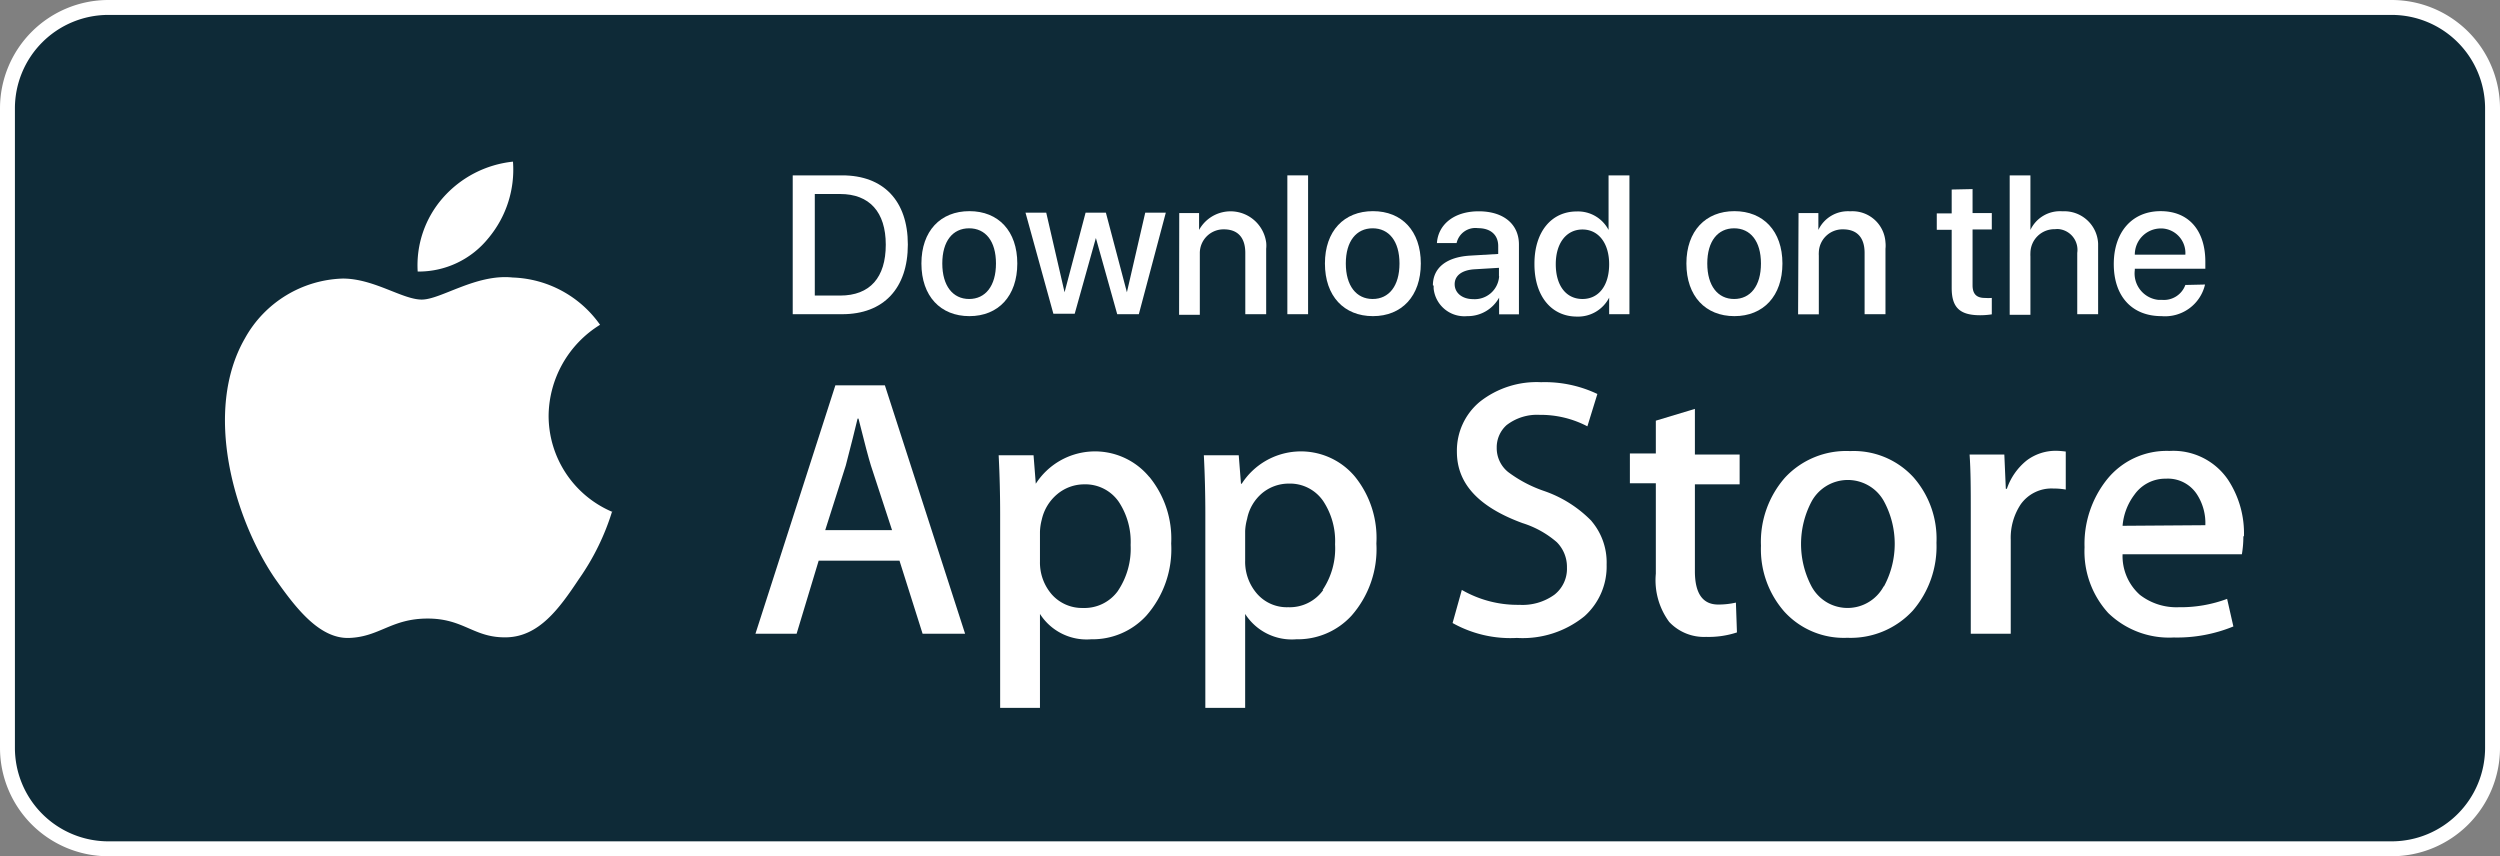
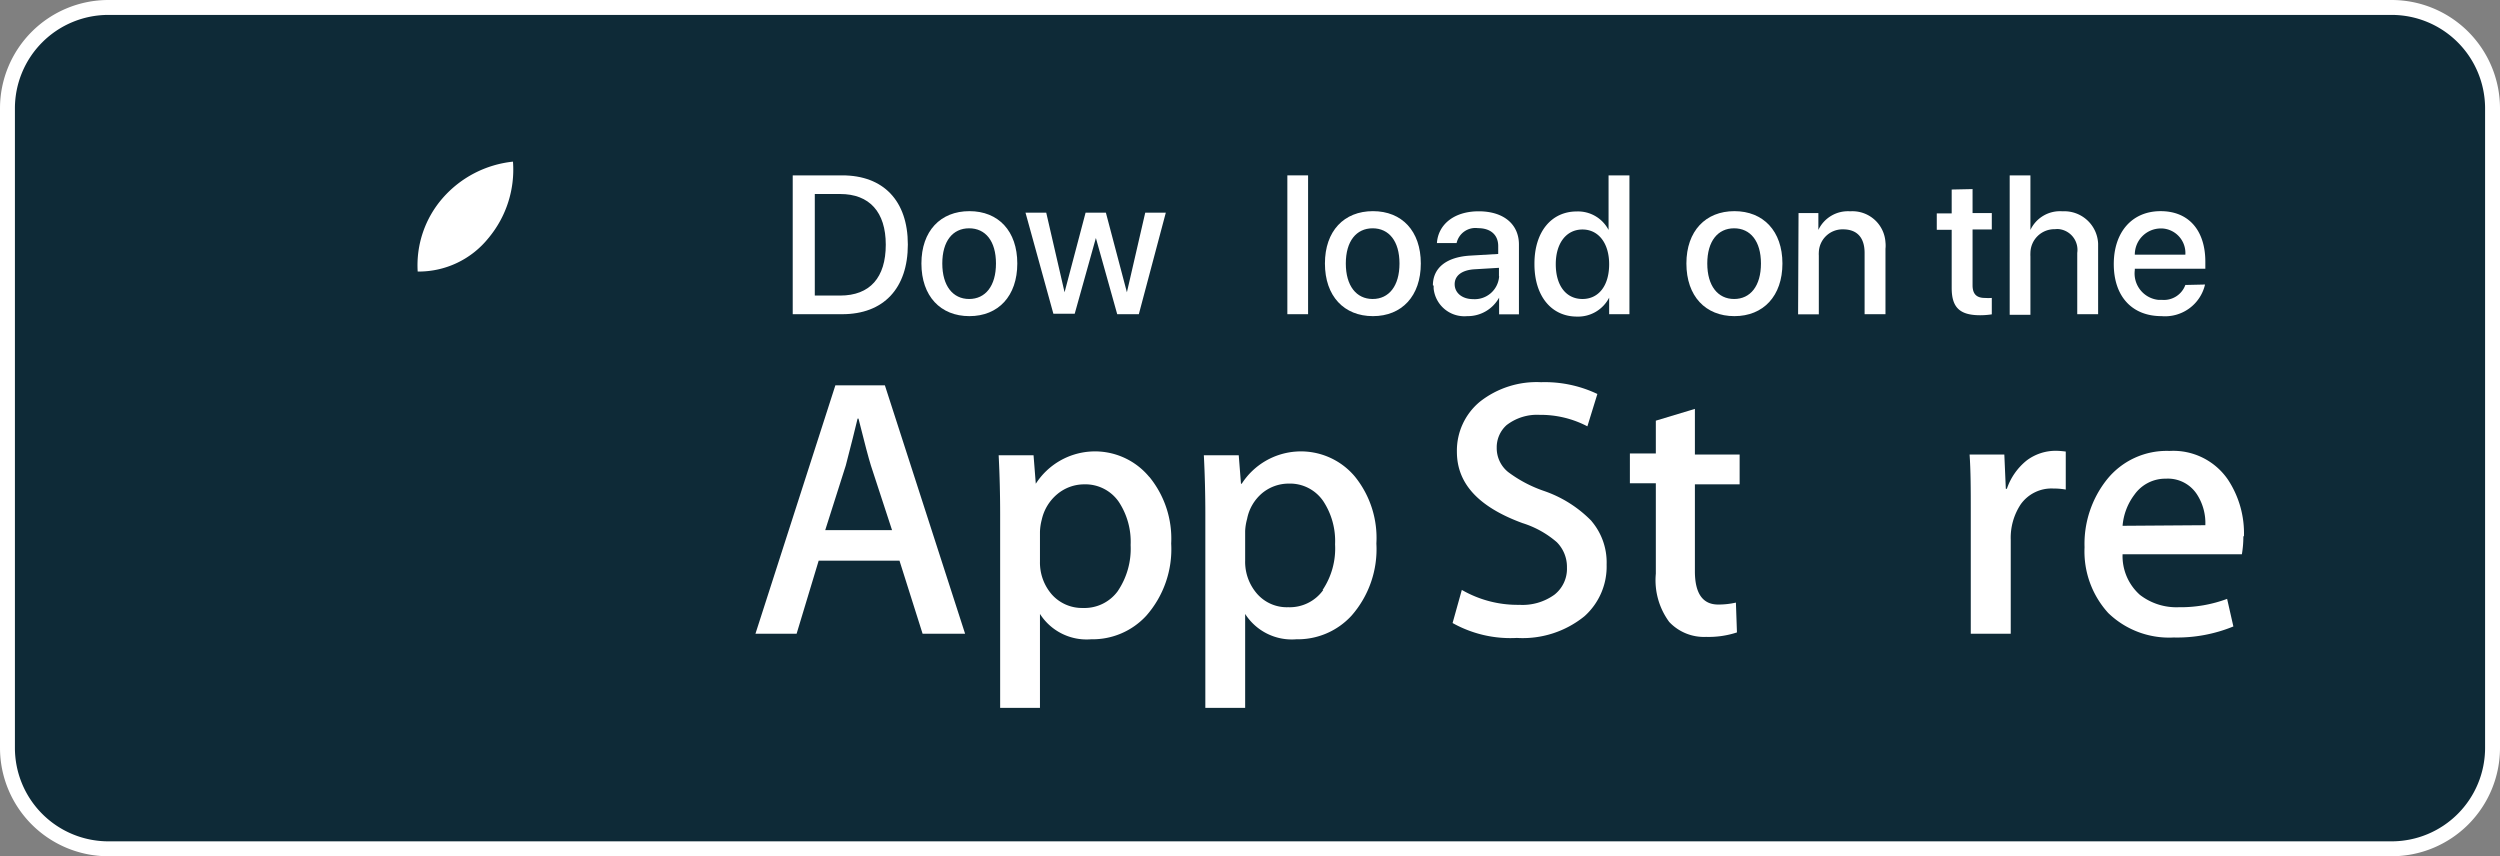
<svg xmlns="http://www.w3.org/2000/svg" id="Layer_1" data-name="Layer 1" viewBox="0 0 167.65 57.42">
  <rect x="0" y="0" width="167.65" height="57.42" fill="#808080" stroke="none" />
  <g id="Group_21082" data-name="Group 21082">
    <path id="Path_29803" data-name="Path 29803" d="M606.11,448.54H759.22a6.77,6.77,0,0,1,6.77,6.77v42.88a6.77,6.77,0,0,1-6.77,6.77H606.11a6.77,6.77,0,0,1-6.77-6.77V455.31a6.77,6.77,0,0,1,6.77-6.77" transform="translate(-598.84 -448.04)" fill="#0e2a37" stroke="#fff" />
    <path id="Path_29804" data-name="Path 29804" d="M626.85,466.25a6.85,6.85,0,0,1,1.68-4.93,7.26,7.26,0,0,1,4.71-2.44A7.15,7.15,0,0,1,631.6,464a6,6,0,0,1-4.75,2.25" transform="translate(-598.84 -448.04)" fill="#fff" />
-     <path id="Path_29805" data-name="Path 29805" d="M639.89,482.33a16.18,16.18,0,0,1-2.22,4.53c-1.33,2-2.69,3.88-4.88,3.92s-2.83-1.26-5.27-1.26-3.21,1.22-5.25,1.3-3.66-2.1-5-4c-2.72-4-4.83-11.2-2-16.1a7.77,7.77,0,0,1,6.56-4c2.08,0,4,1.41,5.29,1.41s3.65-1.74,6.1-1.48a7.47,7.47,0,0,1,5.86,3.17,7.25,7.25,0,0,0-3.45,6.09,7,7,0,0,0,4.28,6.46" transform="translate(-598.84 -448.04)" fill="#fff" />
    <path id="Path_29806" data-name="Path 29806" d="M658.18,473.88h-3.32l-5.36,16.66h2.76l1.48-4.9h5.42l1.55,4.9h2.85Zm-4,9.71,1.38-4.34c.36-1.38.62-2.43.79-3.14h.06c.41,1.65.69,2.69.83,3.14l1.42,4.34Z" transform="translate(-598.84 -448.04)" fill="#fff" />
    <path id="Path_29807" data-name="Path 29807" d="M675.89,480a4.72,4.72,0,0,0-7.59.48h0l-.15-1.91h-2.34c.07,1.35.1,2.66.1,4v12.94h2.67v-6.3a3.71,3.71,0,0,0,3.43,1.7,4.89,4.89,0,0,0,3.7-1.58,6.75,6.75,0,0,0,1.67-4.84,6.54,6.54,0,0,0-1.44-4.44m-2.12,7.6a2.76,2.76,0,0,1-2.35,1.16,2.71,2.71,0,0,1-2.09-.9,3.26,3.26,0,0,1-.8-2.21v-2a3.6,3.6,0,0,1,.12-.81,3.1,3.1,0,0,1,1.05-1.72,2.82,2.82,0,0,1,1.8-.65,2.72,2.72,0,0,1,2.32,1.18,4.86,4.86,0,0,1,.79,2.89,5.07,5.07,0,0,1-.85,3.07" transform="translate(-598.84 -448.04)" fill="#fff" />
    <path id="Path_29808" data-name="Path 29808" d="M689.7,480a4.72,4.72,0,0,0-7.59.48h-.05l-.15-1.91h-2.34c.07,1.35.1,2.66.1,4v12.94h2.67v-6.3a3.71,3.71,0,0,0,3.43,1.7,4.89,4.89,0,0,0,3.7-1.58,6.75,6.75,0,0,0,1.67-4.84A6.54,6.54,0,0,0,689.7,480m-2.12,7.6a2.76,2.76,0,0,1-2.35,1.16,2.65,2.65,0,0,1-2.09-.9,3.26,3.26,0,0,1-.8-2.21v-2a3.61,3.61,0,0,1,.13-.81,3,3,0,0,1,1-1.72,2.79,2.79,0,0,1,1.79-.65,2.7,2.7,0,0,1,2.32,1.18,4.86,4.86,0,0,1,.79,2.89,5,5,0,0,1-.84,3.07" transform="translate(-598.84 -448.04)" fill="#fff" />
    <path id="Path_29809" data-name="Path 29809" d="M705.58,483a4.27,4.27,0,0,1,1,2.9,4.47,4.47,0,0,1-1.48,3.46,6.57,6.57,0,0,1-4.54,1.46,7.94,7.94,0,0,1-4.31-1l.62-2.22a7.48,7.48,0,0,0,3.86,1,3.65,3.65,0,0,0,2.35-.68,2.21,2.21,0,0,0,.84-1.82,2.35,2.35,0,0,0-.68-1.7,6.44,6.44,0,0,0-2.3-1.28c-3-1.1-4.4-2.69-4.4-4.78a4.25,4.25,0,0,1,1.54-3.36,6.15,6.15,0,0,1,4.1-1.31,8.21,8.21,0,0,1,3.78.79l-.67,2.17a6.75,6.75,0,0,0-3.2-.77,3.34,3.34,0,0,0-2.22.69,2,2,0,0,0-.66,1.51,2.06,2.06,0,0,0,.76,1.63,8.71,8.71,0,0,0,2.43,1.28,8.14,8.14,0,0,1,3.16,2" transform="translate(-598.84 -448.04)" fill="#fff" />
    <path id="Path_29810" data-name="Path 29810" d="M712.5,478.52h3v2h-3v5.83c0,1.48.52,2.23,1.56,2.23a5.29,5.29,0,0,0,1.19-.13l.07,2a6.08,6.08,0,0,1-2.07.3,3.2,3.2,0,0,1-2.47-1,4.71,4.71,0,0,1-.9-3.24v-6.06h-1.74v-2h1.74v-2.2l2.62-.79Z" transform="translate(-598.84 -448.04)" fill="#fff" />
-     <path id="Path_29811" data-name="Path 29811" d="M727.16,480.05a5.43,5.43,0,0,0-4.25-1.76,5.6,5.6,0,0,0-4.37,1.78,6.53,6.53,0,0,0-1.61,4.57,6.34,6.34,0,0,0,1.57,4.42,5.39,5.39,0,0,0,4.22,1.75,5.66,5.66,0,0,0,4.4-1.83,6.6,6.6,0,0,0,1.58-4.54,6.24,6.24,0,0,0-1.54-4.39m-2,7.31a2.75,2.75,0,0,1-3.71,1.13,2.78,2.78,0,0,1-1.12-1.11,6.1,6.1,0,0,1,0-5.72,2.77,2.77,0,0,1,3.76-1.09,2.72,2.72,0,0,1,1.09,1.09,6,6,0,0,1,0,5.7" transform="translate(-598.84 -448.04)" fill="#fff" />
    <path id="Path_29812" data-name="Path 29812" d="M737.37,478.32v2.55a4.76,4.76,0,0,0-.84-.07,2.53,2.53,0,0,0-2.18,1.06,4.06,4.06,0,0,0-.67,2.37v6.31H731V482.3c0-1.39,0-2.65-.08-3.78h2.33l.1,2.3h.07a4.15,4.15,0,0,1,1.34-1.91,3.24,3.24,0,0,1,1.93-.64,4.89,4.89,0,0,1,.66.05" transform="translate(-598.84 -448.04)" fill="#fff" />
    <path id="Path_29813" data-name="Path 29813" d="M749.32,484a6.53,6.53,0,0,0-1.07-3.79,4.44,4.44,0,0,0-3.93-1.93,5.13,5.13,0,0,0-4.2,1.93,6.93,6.93,0,0,0-1.49,4.53,6.13,6.13,0,0,0,1.59,4.41,5.86,5.86,0,0,0,4.39,1.64,9.94,9.94,0,0,0,4-.74l-.42-1.85a8.91,8.91,0,0,1-3.24.56,4,4,0,0,1-2.61-.83,3.48,3.48,0,0,1-1.16-2.72h8a7,7,0,0,0,.1-1.21m-8.1-.7a4,4,0,0,1,.79-2.08,2.54,2.54,0,0,1,2.12-1.08,2.32,2.32,0,0,1,2.12,1.12,3.53,3.53,0,0,1,.52,2Z" transform="translate(-598.84 -448.04)" fill="#fff" />
    <path id="Path_29814" data-name="Path 29814" d="M655.32,459.8c2.76,0,4.4,1.7,4.4,4.64s-1.63,4.67-4.4,4.67H652V459.8Zm-1.84,8.06h1.7c2,0,3.06-1.21,3.06-3.41s-1.1-3.4-3.06-3.4h-1.7Z" transform="translate(-598.84 -448.04)" fill="#fff" />
    <path id="Path_29815" data-name="Path 29815" d="M660.63,465.71c0-2.18,1.28-3.51,3.22-3.51s3.21,1.33,3.21,3.51-1.27,3.53-3.21,3.53-3.22-1.34-3.22-3.53m5,0c0-1.5-.7-2.36-1.8-2.36s-1.8.86-1.8,2.36.71,2.38,1.8,2.38,1.8-.87,1.8-2.38" transform="translate(-598.84 -448.04)" fill="#fff" />
    <path id="Path_29816" data-name="Path 29816" d="M675.21,469.11h-1.45L672.33,464h0l-1.42,5.08h-1.43l-1.87-6.78H669l1.23,5.34h0l1.41-5.34H673l1.41,5.34h0l1.23-5.34h1.38Z" transform="translate(-598.84 -448.04)" fill="#fff" />
-     <path id="Path_29817" data-name="Path 29817" d="M677.92,462.33h1.33v1.13h0a2.41,2.41,0,0,1,4.5.84,2,2,0,0,1,0,.42v4.39h-1.4V465c0-1-.48-1.58-1.44-1.58A1.59,1.59,0,0,0,679.3,465c0,.06,0,.13,0,.2v3.95h-1.39Z" transform="translate(-598.84 -448.04)" fill="#fff" />
    <rect id="Rectangle_17246" data-name="Rectangle 17246" x="86.33" y="11.76" width="1.39" height="9.31" fill="#fff" />
    <path id="Path_29818" data-name="Path 29818" d="M687.69,465.71c0-2.18,1.28-3.51,3.22-3.51s3.21,1.33,3.21,3.51-1.27,3.53-3.21,3.53-3.22-1.34-3.22-3.53m5,0c0-1.5-.71-2.36-1.8-2.36s-1.8.86-1.8,2.36.71,2.38,1.8,2.38,1.8-.87,1.8-2.38" transform="translate(-598.84 -448.04)" fill="#fff" />
    <path id="Path_29819" data-name="Path 29819" d="M694.93,467.18c0-1.18.91-1.91,2.52-2l1.86-.11v-.53c0-.75-.51-1.2-1.36-1.2a1.29,1.29,0,0,0-1.43,1H695.2c.08-1.22,1.12-2.13,2.8-2.13s2.7.87,2.7,2.23v4.68h-1.33V468h0a2.4,2.4,0,0,1-2.14,1.24,2.07,2.07,0,0,1-2.25-1.85c0-.07,0-.13,0-.2m4.38-.61V466l-1.67.1c-.83.06-1.3.43-1.3,1s.49,1,1.24,1a1.64,1.64,0,0,0,1.74-1.51v-.05" transform="translate(-598.84 -448.04)" fill="#fff" />
    <path id="Path_29820" data-name="Path 29820" d="M701.74,465.72c0-2.14,1.14-3.5,2.84-3.5a2.31,2.31,0,0,1,2.13,1.24h0V459.8h1.4v9.31h-1.36V468h0a2.34,2.34,0,0,1-2.16,1.27c-1.71,0-2.85-1.37-2.85-3.51m1.43,0c0,1.43.69,2.33,1.79,2.33s1.79-.91,1.79-2.33-.72-2.33-1.79-2.33-1.79.9-1.79,2.33" transform="translate(-598.84 -448.04)" fill="#fff" />
    <path id="Path_29821" data-name="Path 29821" d="M711.93,465.71c0-2.18,1.29-3.51,3.22-3.51s3.22,1.33,3.22,3.51-1.28,3.53-3.22,3.53-3.22-1.34-3.22-3.53m5,0c0-1.5-.71-2.36-1.8-2.36s-1.8.86-1.8,2.36.71,2.38,1.8,2.38,1.8-.87,1.8-2.38" transform="translate(-598.84 -448.04)" fill="#fff" />
    <path id="Path_29822" data-name="Path 29822" d="M719.45,462.33h1.33v1.13h0a2.19,2.19,0,0,1,2.13-1.25,2.22,2.22,0,0,1,2.37,2.09,2,2,0,0,1,0,.42v4.39h-1.4V465c0-1-.48-1.58-1.45-1.58a1.59,1.59,0,0,0-1.62,1.55,1.41,1.41,0,0,0,0,.2v3.95h-1.39Z" transform="translate(-598.84 -448.04)" fill="#fff" />
    <path id="Path_29823" data-name="Path 29823" d="M731.12,460.72v1.61h1.29v1.1h-1.29v3.74c0,.58.26.85.83.85a3.55,3.55,0,0,0,.46,0v1.1a5.12,5.12,0,0,1-.78.06c-1.37,0-1.91-.52-1.91-1.83v-3.9h-1v-1.1h1v-1.6Z" transform="translate(-598.84 -448.04)" fill="#fff" />
    <path id="Path_29824" data-name="Path 29824" d="M733.61,459.8H735v3.66h0a2.19,2.19,0,0,1,2.15-1.25,2.27,2.27,0,0,1,2.39,2.16c0,.12,0,.24,0,.36v4.38h-1.4V465a1.4,1.4,0,0,0-1.18-1.59,1.08,1.08,0,0,0-.31,0A1.61,1.61,0,0,0,735,465a1.85,1.85,0,0,0,0,.23v3.92h-1.39Z" transform="translate(-598.84 -448.04)" fill="#fff" />
    <path id="Path_29825" data-name="Path 29825" d="M746.71,467.12a2.75,2.75,0,0,1-2.92,2.12c-2,0-3.2-1.35-3.2-3.49s1.22-3.55,3.14-3.55,3,1.33,3,3.39v.47H742v.09a1.78,1.78,0,0,0,1.59,2h.24a1.53,1.53,0,0,0,1.56-1Zm-4.71-2h3.39a1.65,1.65,0,0,0-1.56-1.76h-.1a1.75,1.75,0,0,0-1.73,1.77" transform="translate(-598.84 -448.04)" fill="#fff" />
  </g>
</svg>